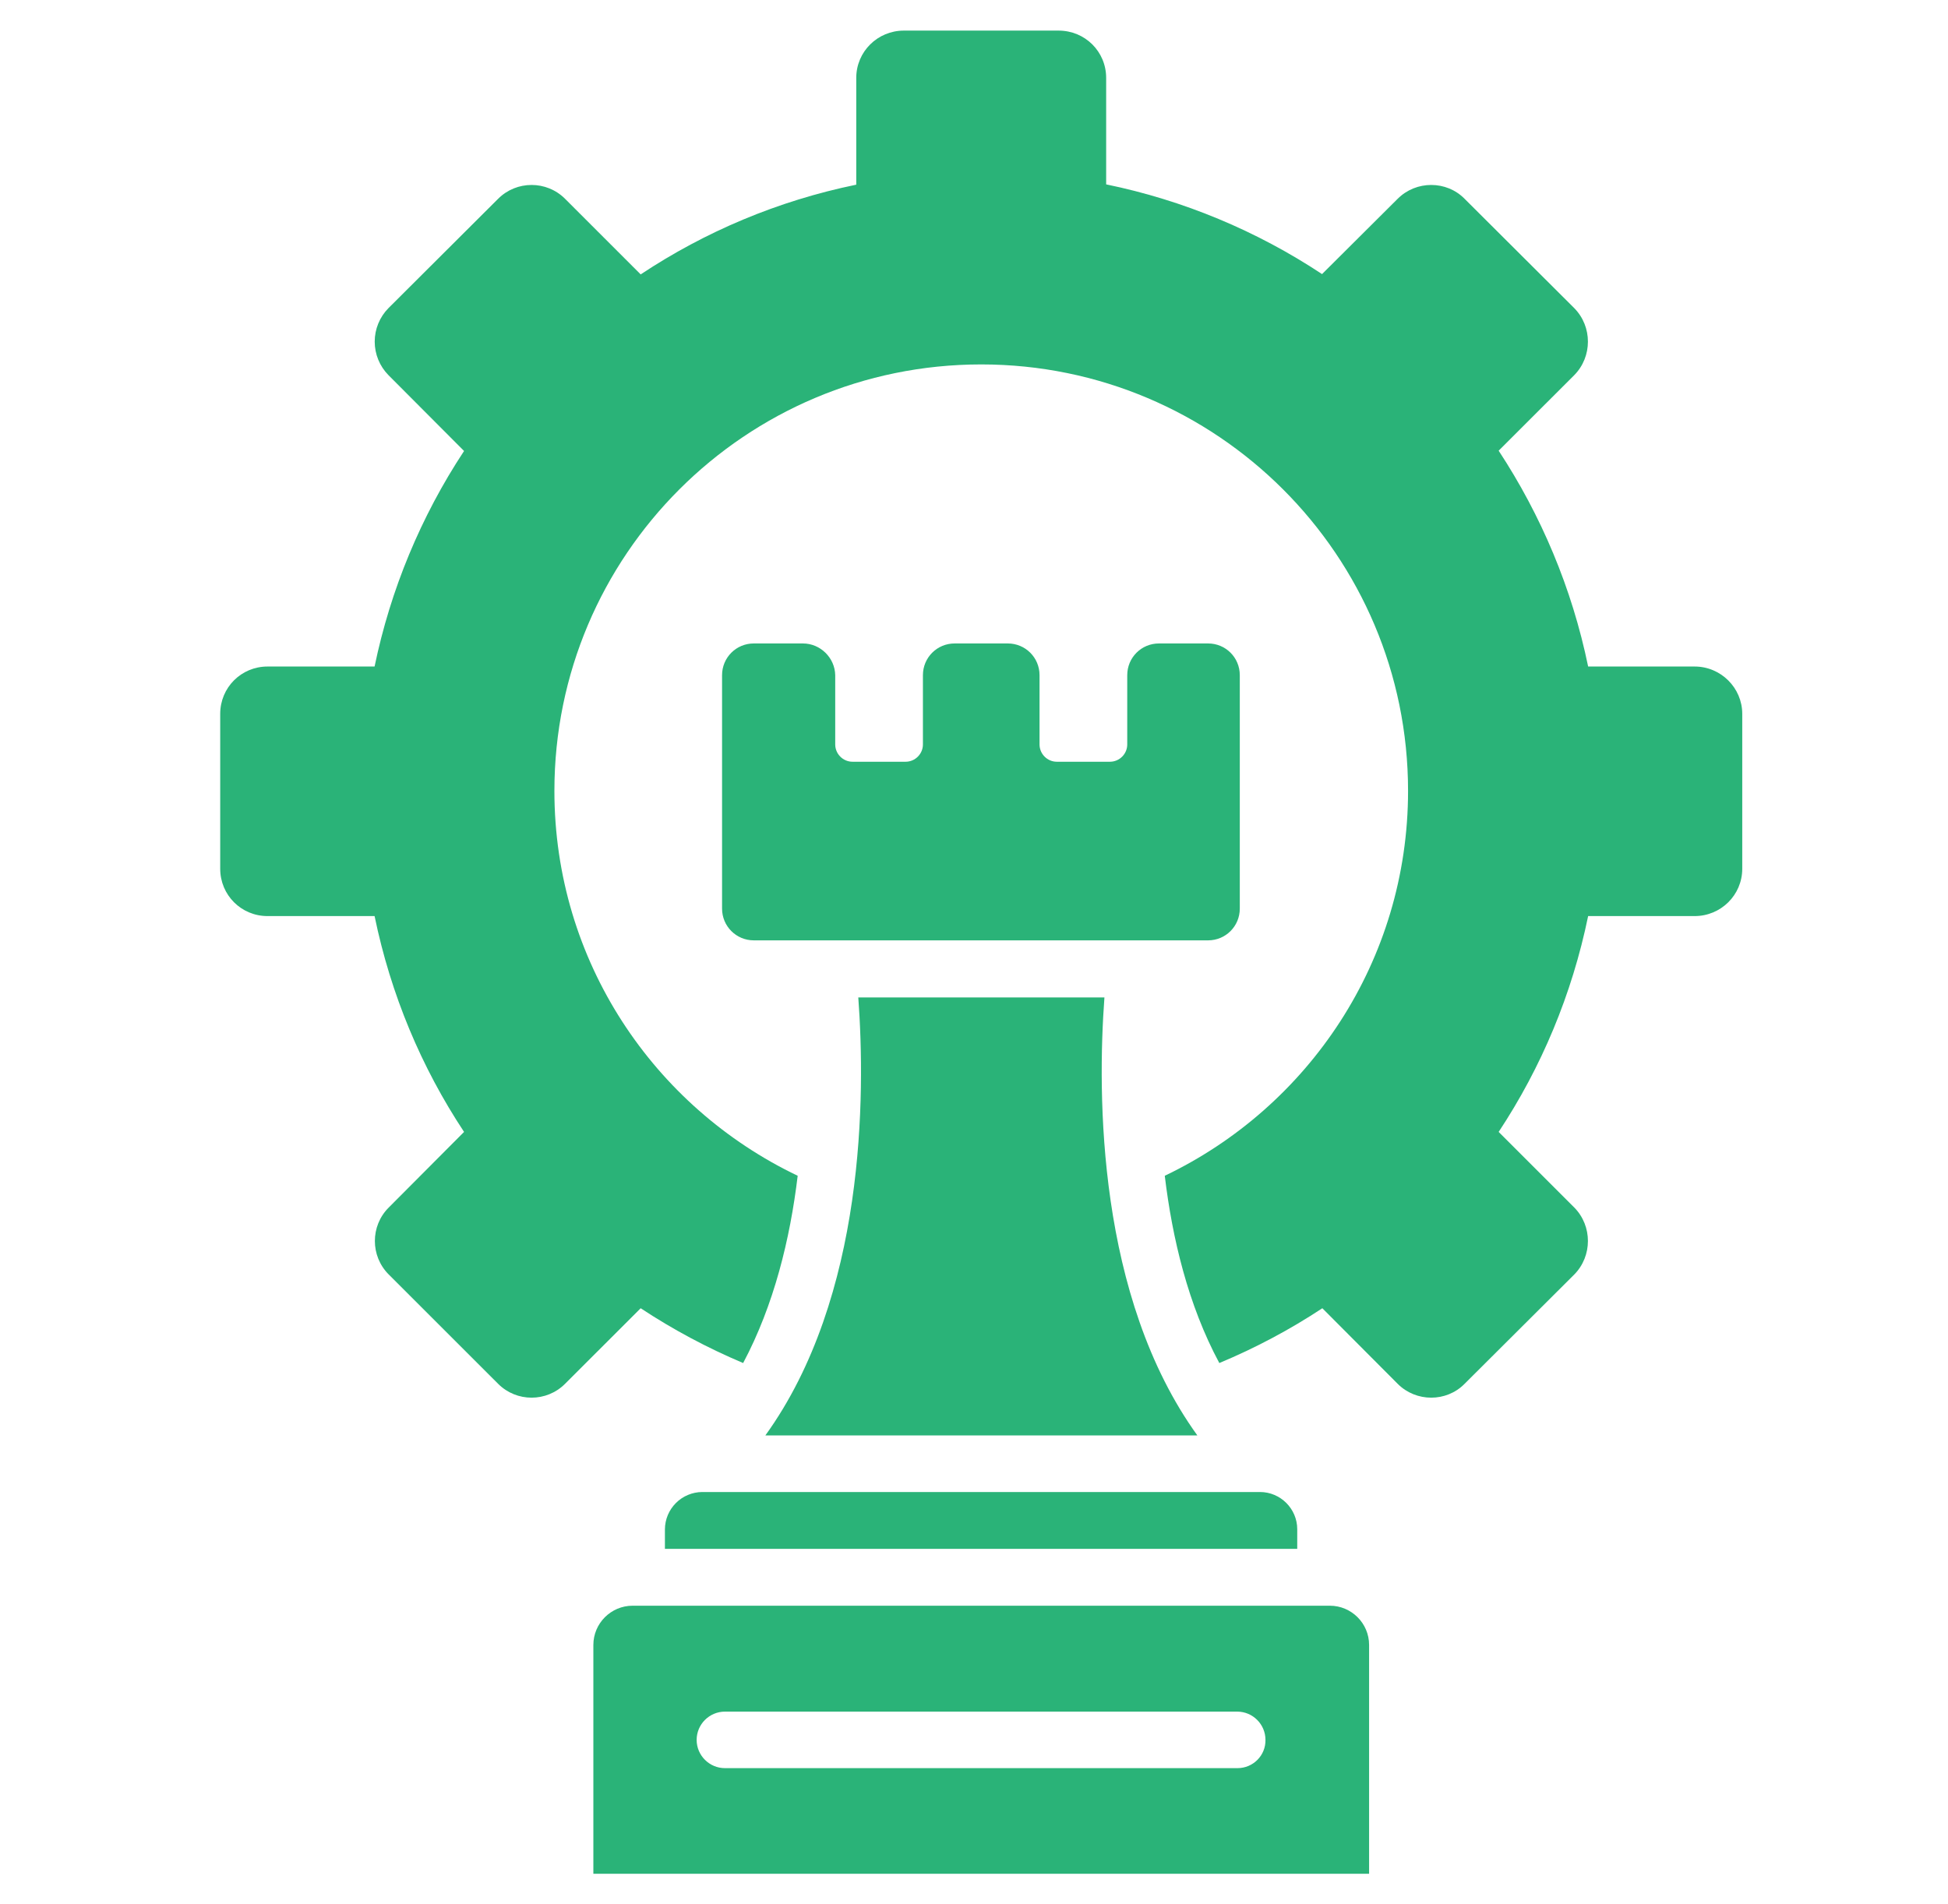
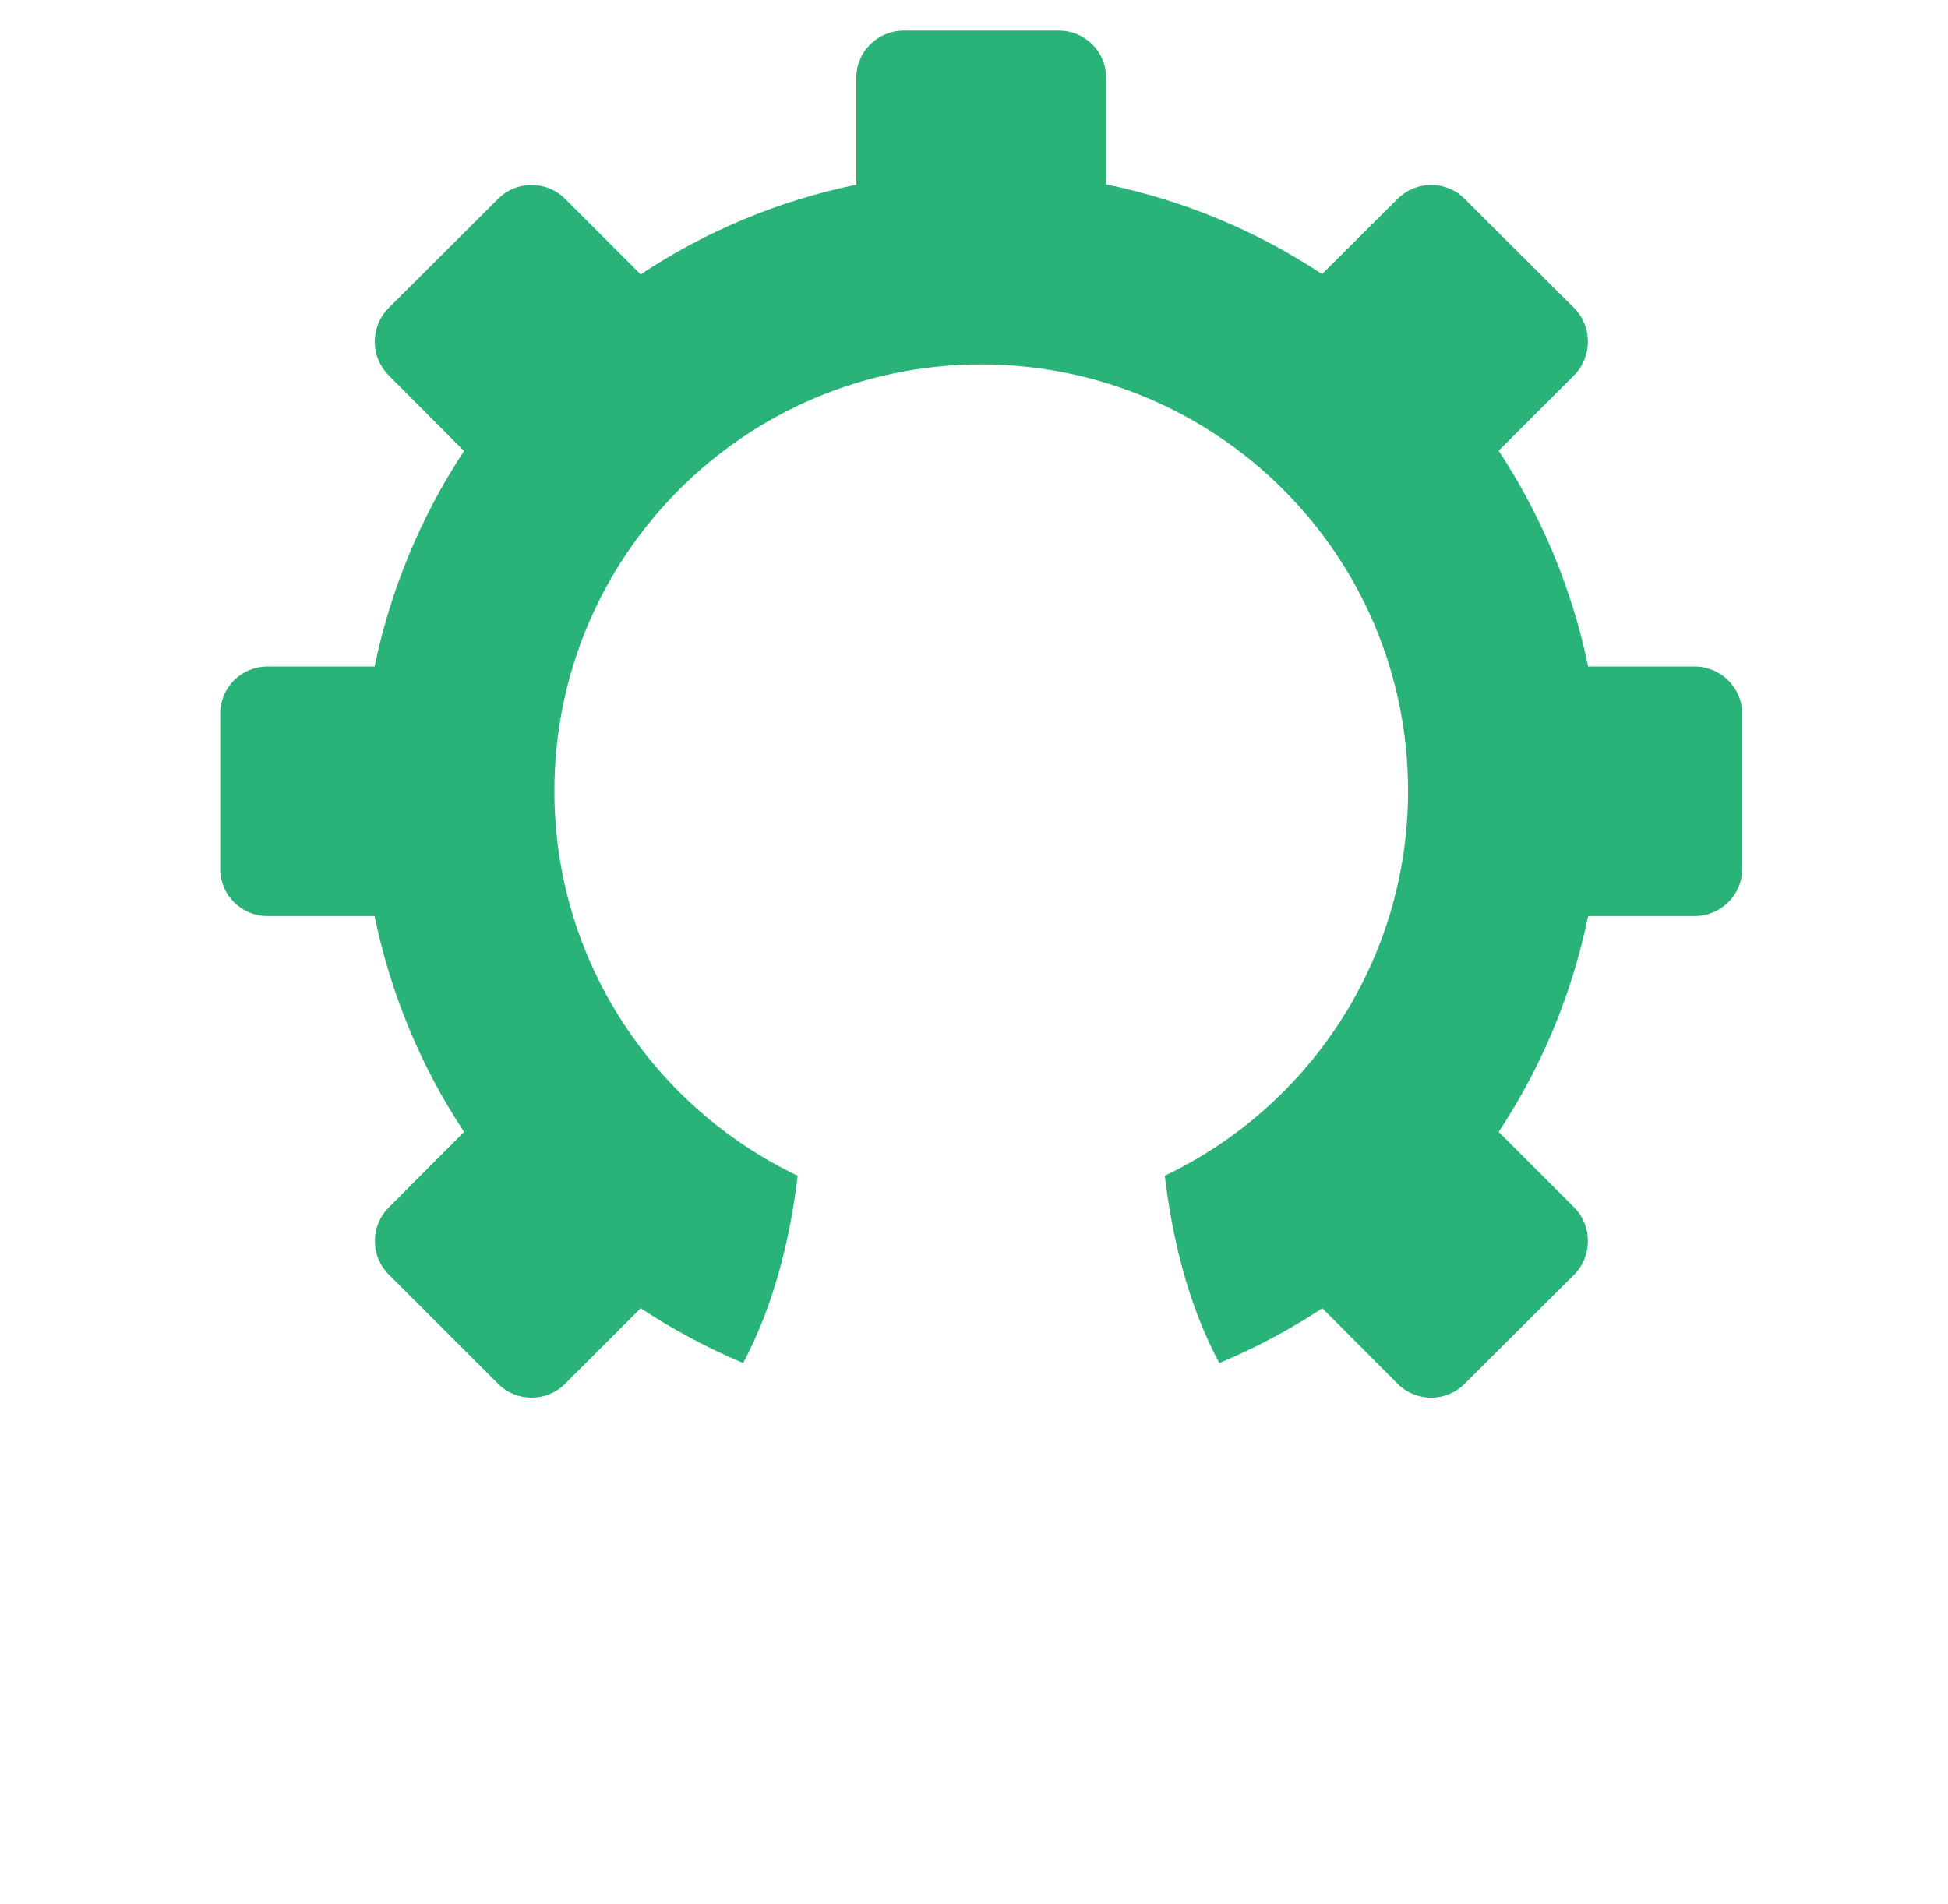
<svg xmlns="http://www.w3.org/2000/svg" width="45" height="44" viewBox="0 0 45 44" fill="none">
-   <path d="M18.547 14.867H17.413C17.007 14.867 16.68 15.193 16.68 15.6V20.993C16.68 21.4 17.007 21.727 17.413 21.727H27.907C28.314 21.727 28.64 21.4 28.64 20.993V15.6C28.64 15.193 28.314 14.867 27.907 14.867H26.773C26.367 14.867 26.04 15.193 26.04 15.6V17.2C26.04 17.42 25.86 17.6 25.64 17.6H24.413C24.194 17.6 24.014 17.42 24.014 17.2V15.6C24.014 15.193 23.687 14.867 23.28 14.867H22.053C21.647 14.867 21.32 15.193 21.32 15.6V17.2C21.32 17.42 21.14 17.6 20.92 17.6H19.694C19.474 17.6 19.294 17.42 19.294 17.2V15.6C19.287 15.2 18.953 14.867 18.547 14.867ZM30.72 37.1H14.614C14.114 37.1 13.707 37.507 13.707 38.007V43.293H31.627V38.007C31.627 37.507 31.22 37.1 30.72 37.1ZM28.587 40.853H16.747C16.387 40.853 16.093 40.56 16.093 40.2C16.093 39.84 16.387 39.547 16.747 39.547H28.58C28.94 39.547 29.233 39.84 29.233 40.2C29.24 40.56 28.947 40.853 28.587 40.853Z" fill="#2AB378" />
  <path d="M39.147 15.4H36.687C36.313 13.586 35.6 11.906 34.62 10.413L36.367 8.667C36.787 8.24 36.787 7.547 36.367 7.12L33.833 4.593C33.413 4.167 32.713 4.167 32.287 4.593L30.54 6.333C29.025 5.33 27.333 4.626 25.553 4.26V1.8C25.553 1.193 25.067 0.707 24.453 0.707H20.88C20.273 0.707 19.78 1.193 19.78 1.8V4.267C17.967 4.64 16.287 5.353 14.8 6.34L13.053 4.593C12.627 4.167 11.933 4.167 11.507 4.593L8.973 7.12C8.77 7.326 8.656 7.604 8.656 7.893C8.656 8.183 8.77 8.461 8.973 8.667L10.72 10.42C9.722 11.934 9.021 13.624 8.653 15.4H6.18C5.573 15.4 5.087 15.886 5.087 16.493V20.073C5.087 20.68 5.573 21.166 6.18 21.166H8.653C9.027 22.98 9.733 24.66 10.72 26.153L8.98 27.9C8.553 28.326 8.553 29.02 8.98 29.447L11.507 31.973C11.933 32.4 12.627 32.4 13.053 31.973L14.8 30.227C15.547 30.72 16.333 31.14 17.167 31.493C17.88 30.153 18.253 28.62 18.427 27.166C15.107 25.58 12.807 22.206 12.807 18.273C12.807 12.833 17.22 8.42 22.667 8.42C28.113 8.42 32.527 12.833 32.527 18.273C32.527 22.2 30.227 25.58 26.907 27.166C27.08 28.613 27.447 30.153 28.167 31.493C29 31.146 29.8 30.72 30.547 30.227L32.287 31.973C32.713 32.4 33.413 32.4 33.833 31.973L36.367 29.447C36.787 29.02 36.787 28.326 36.367 27.9L34.62 26.153C35.607 24.66 36.313 22.98 36.687 21.166H39.147C39.753 21.166 40.247 20.68 40.247 20.073V16.493C40.247 15.893 39.753 15.4 39.147 15.4Z" fill="#2AB378" />
-   <path d="M27.66 33.166C25.347 29.96 25.347 25.3 25.513 23.046H19.827C19.993 25.293 19.993 29.96 17.68 33.166H27.66ZM15.36 35.333V35.786H29.967V35.333C29.967 34.86 29.58 34.473 29.107 34.473H16.22C15.993 34.475 15.775 34.566 15.614 34.727C15.453 34.888 15.362 35.105 15.36 35.333Z" fill="#2AB378" />
</svg>